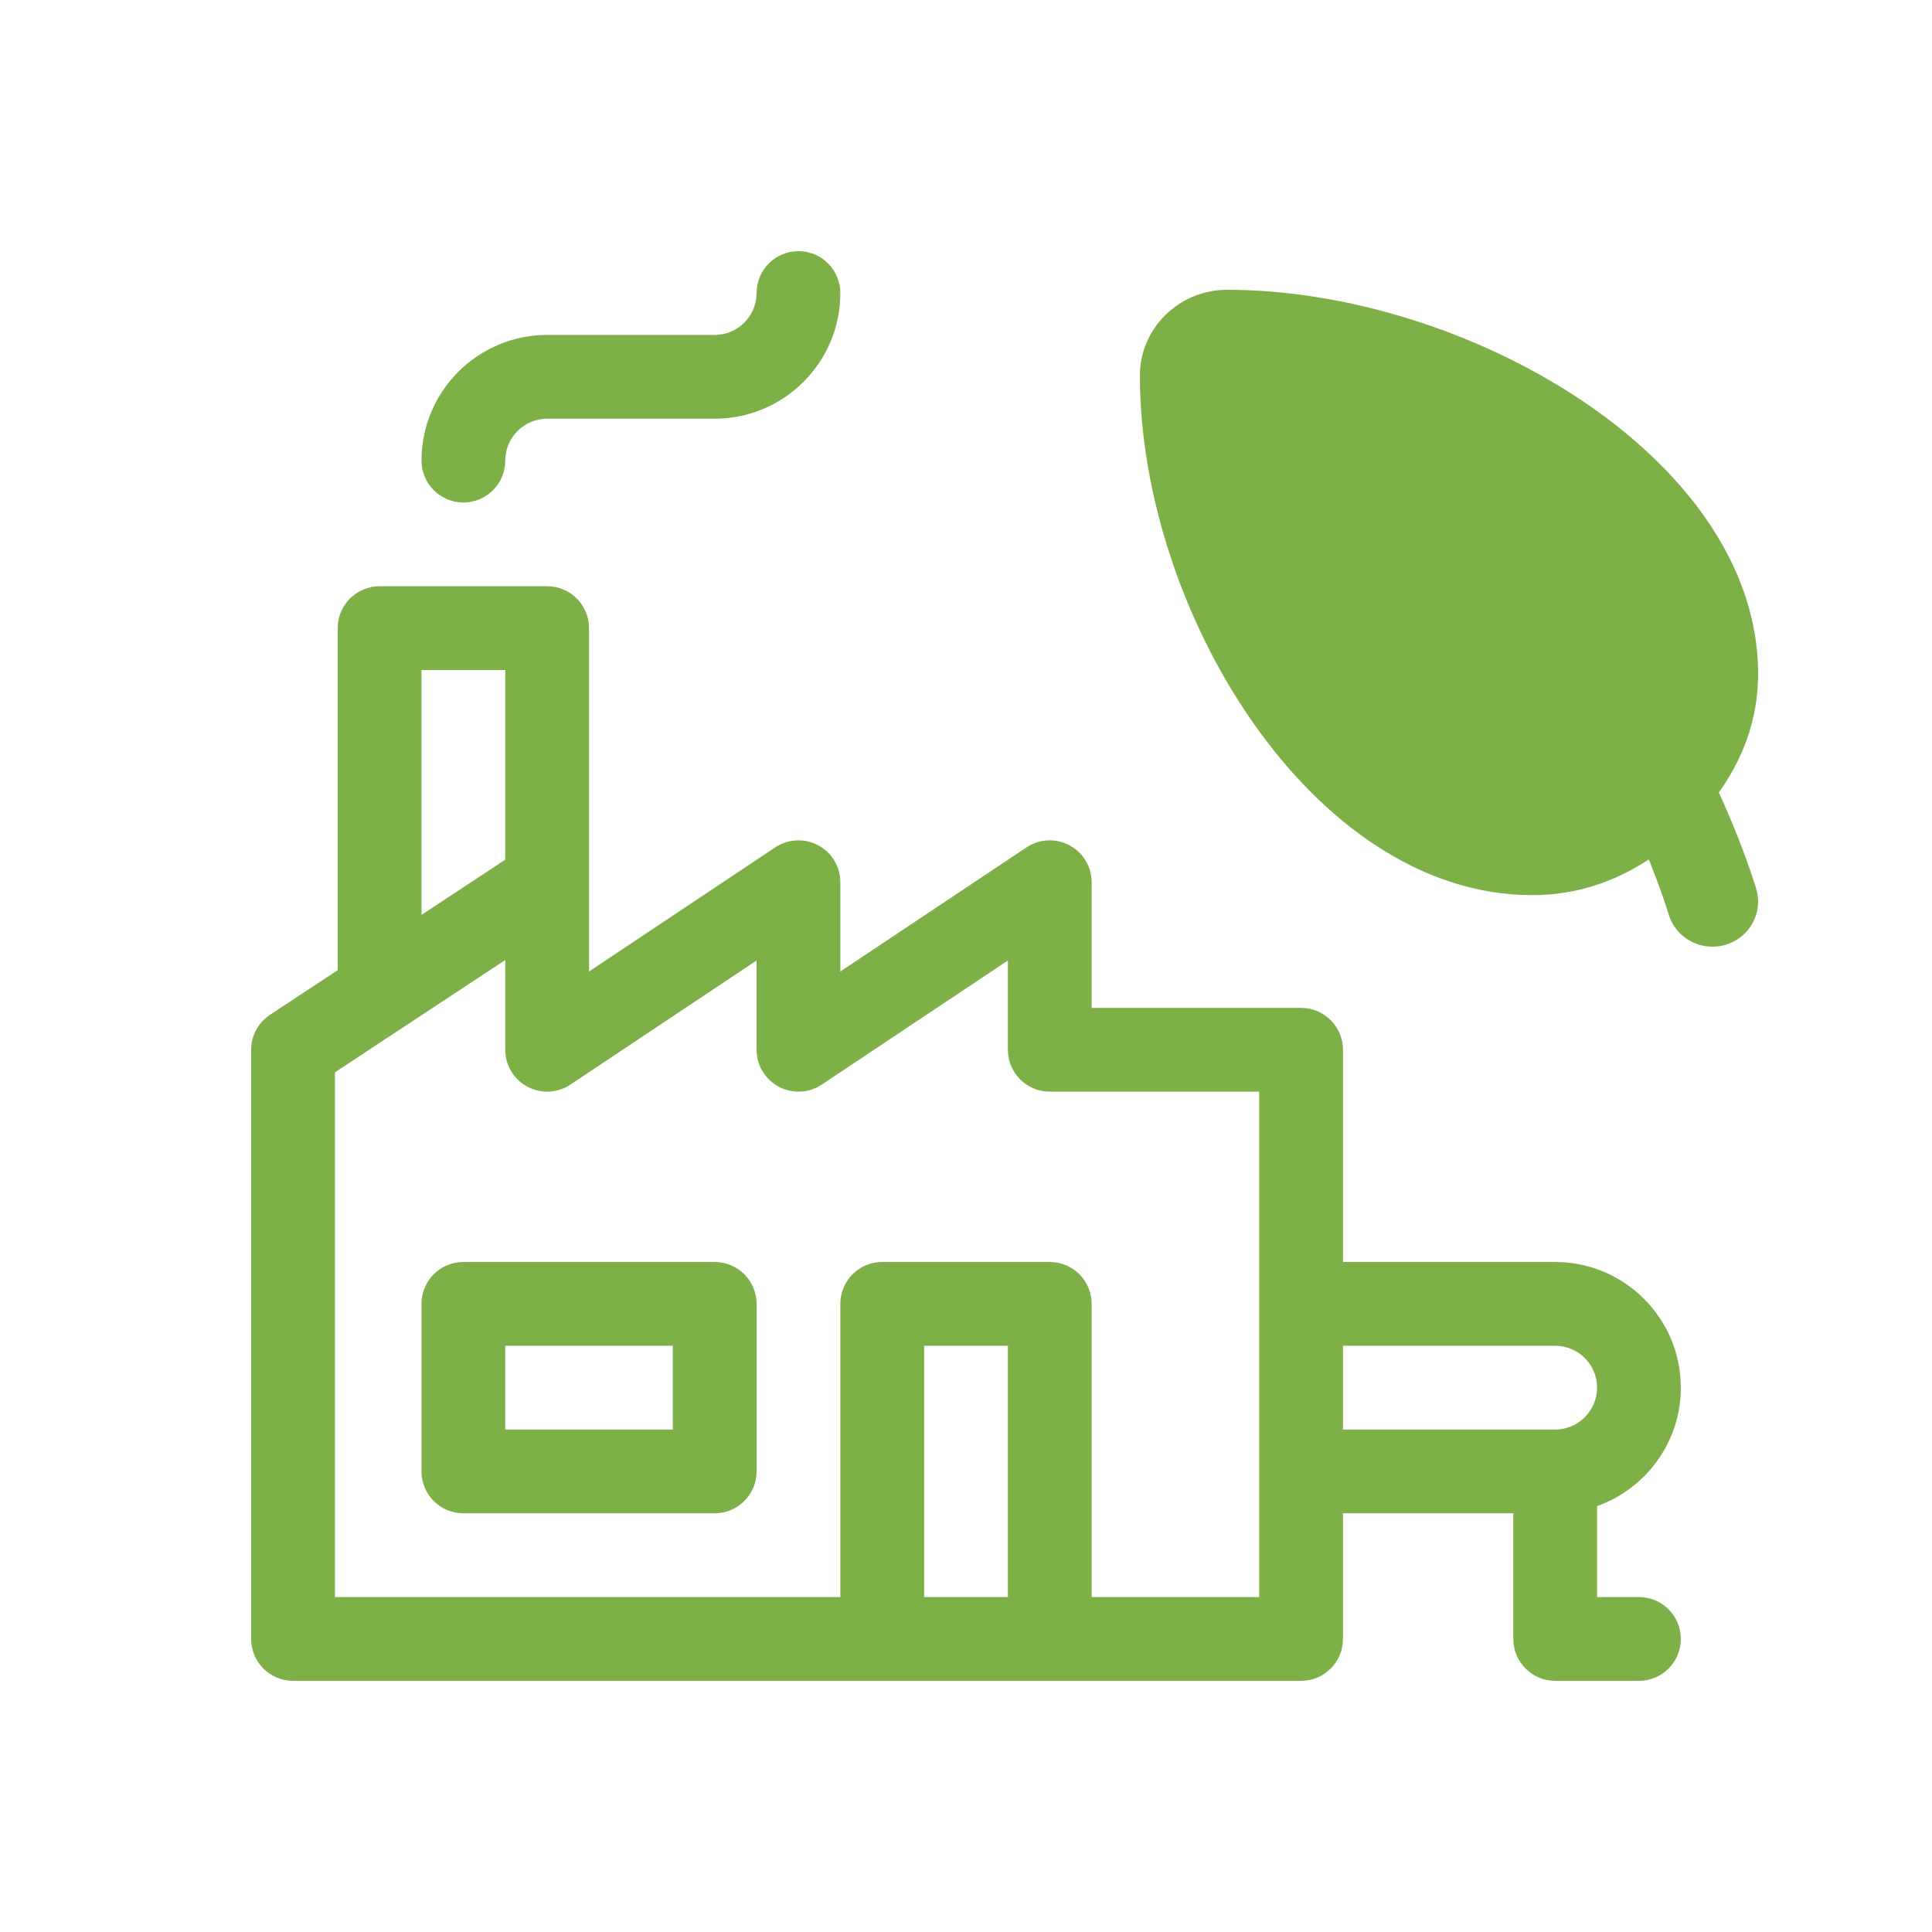
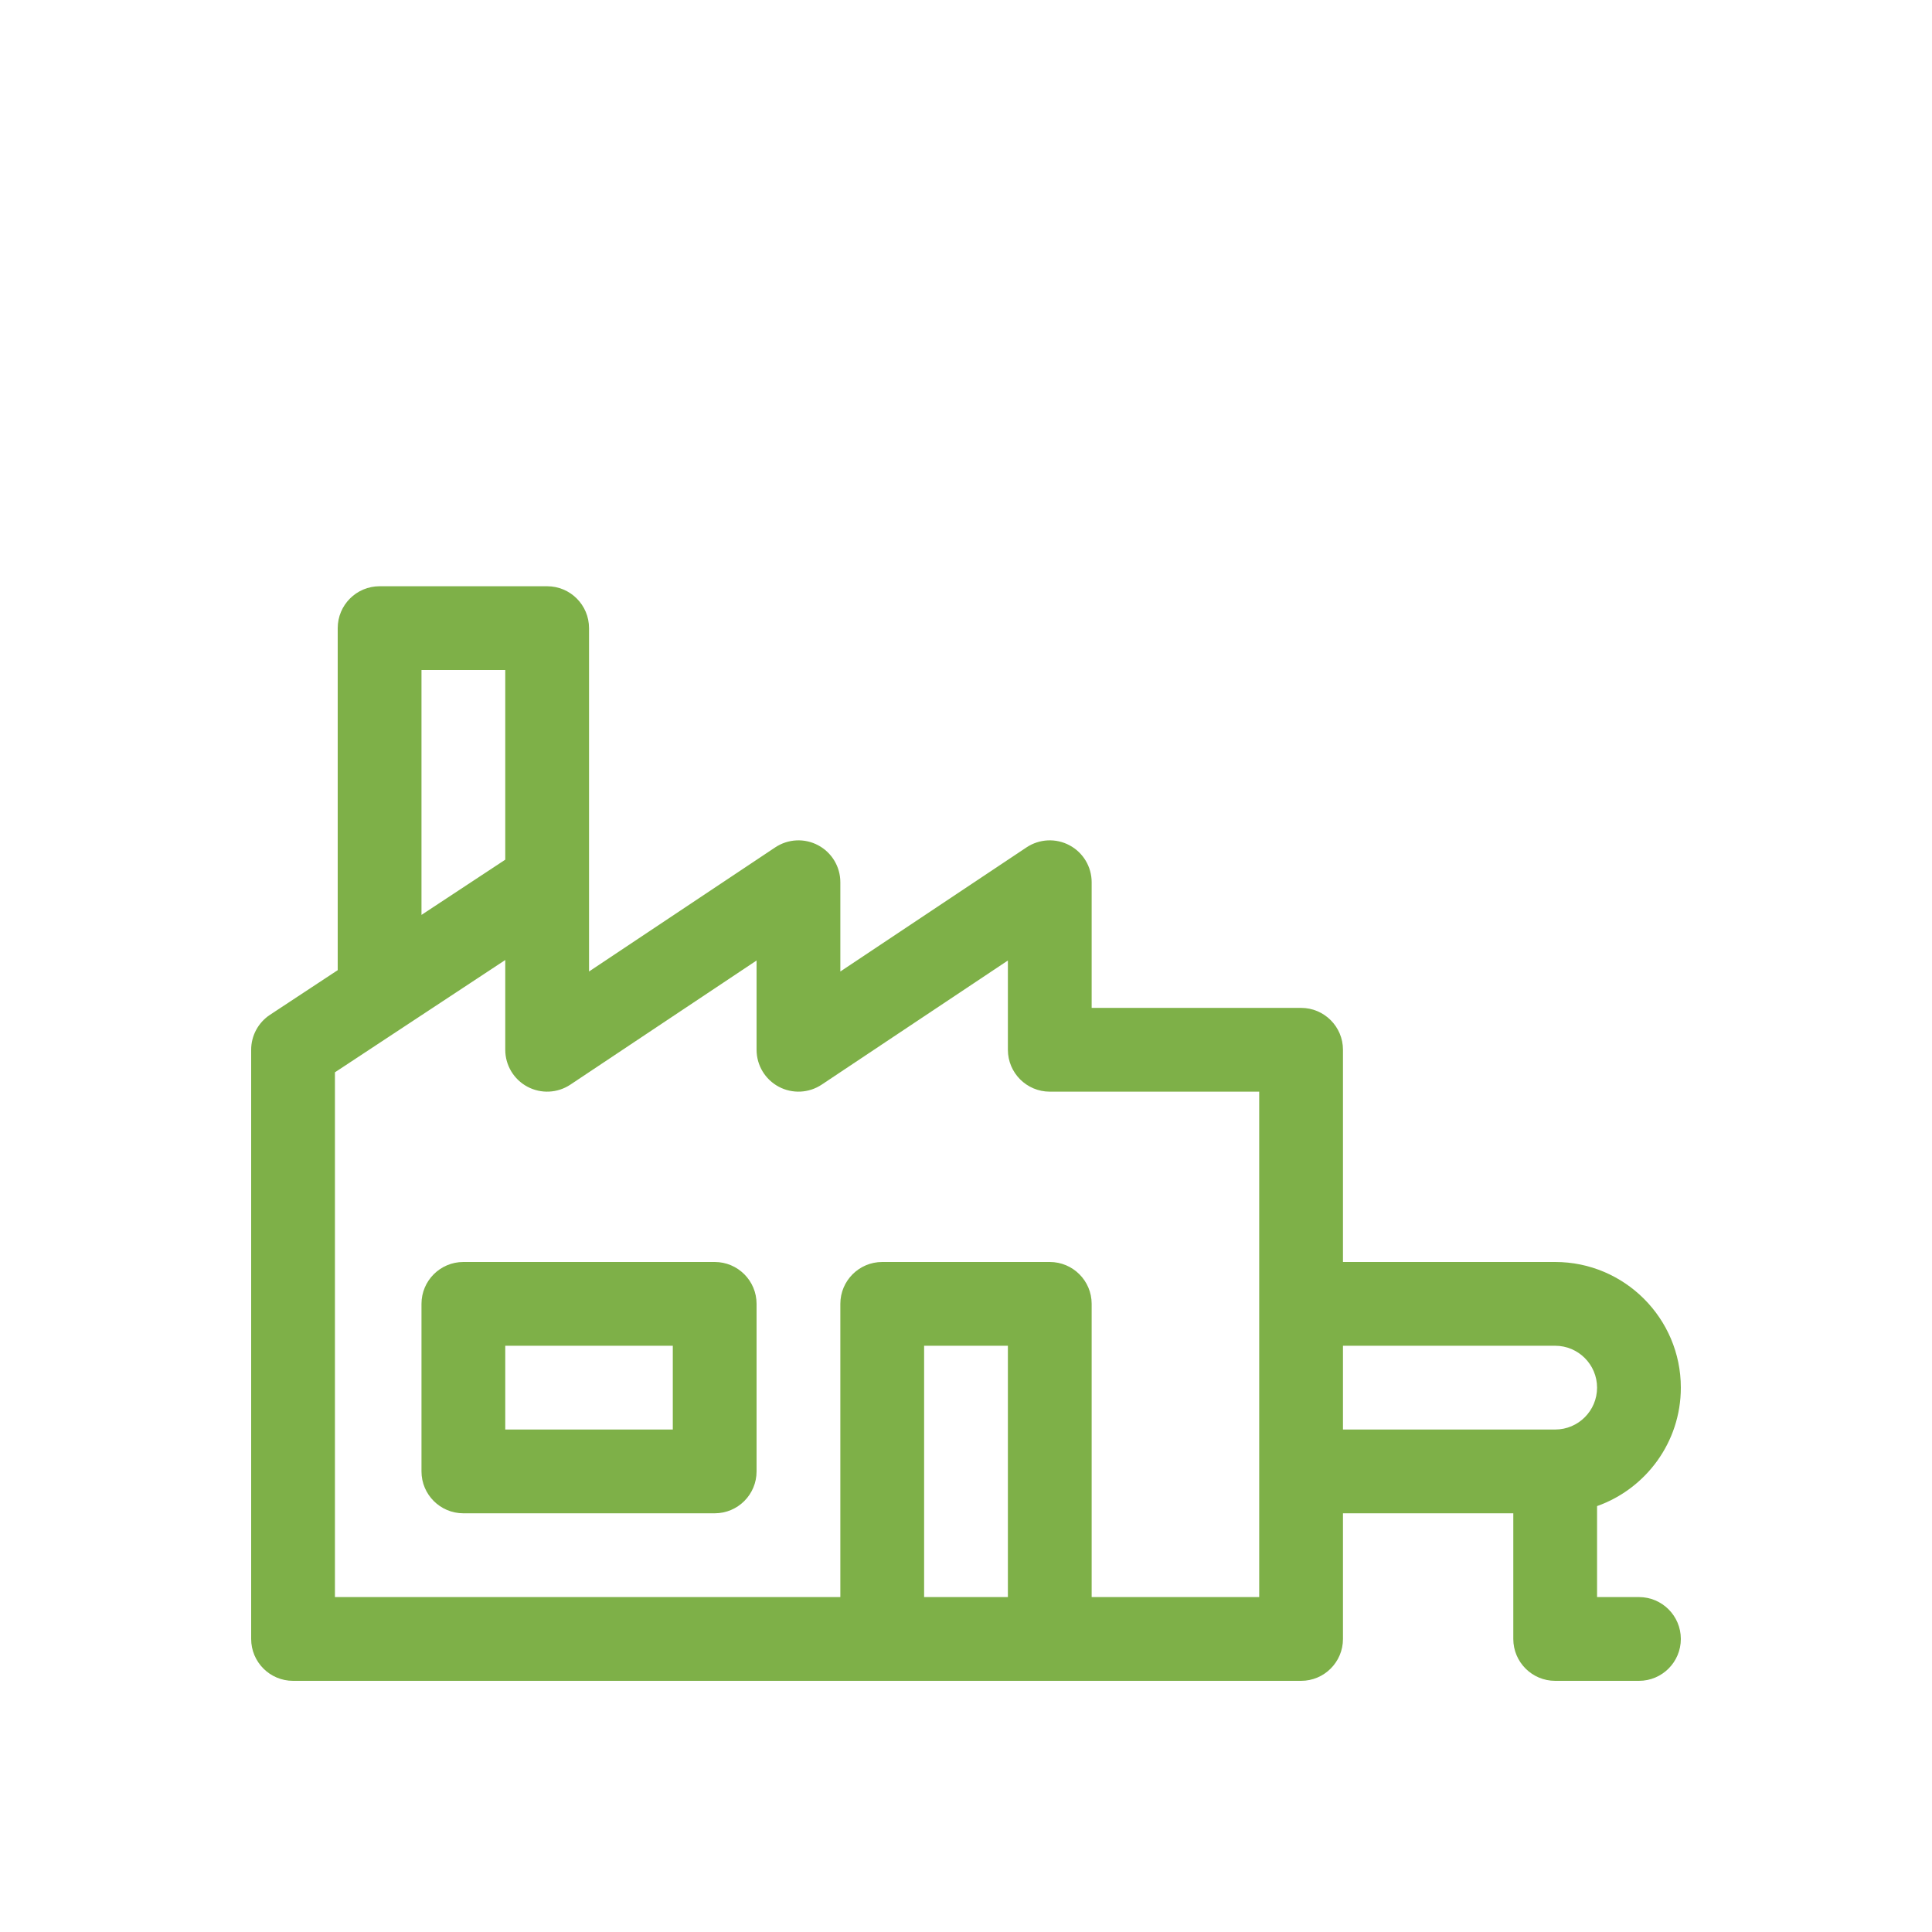
<svg xmlns="http://www.w3.org/2000/svg" width="100" height="100" viewBox="0 0 100 100" fill="none">
-   <path d="M68.727 26.98C67.804 26.536 67.415 25.436 67.875 24.52L67.875 24.519C68.336 23.608 69.452 23.25 70.363 23.686L70.364 23.686C77.735 27.235 82.777 31.419 86.329 37.115C86.618 36.393 86.773 35.65 86.773 34.881C86.773 30.769 83.683 26.847 79.134 23.92C74.606 21.005 68.76 19.167 63.517 19.167C63.347 19.167 63.227 19.3 63.227 19.439C63.227 24.557 65.105 30.268 68.085 34.694C71.074 39.136 75.088 42.167 79.311 42.167C80.979 42.167 82.538 41.549 83.968 40.322C80.788 34.557 76.119 30.539 68.727 26.98ZM68.727 26.98L68.944 26.53L68.727 26.98ZM89.183 48.419C90.162 48.123 90.725 47.1 90.415 46.123C89.828 44.264 89.138 42.572 88.39 40.962C89.761 39.132 90.5 37.097 90.5 34.881C90.5 29.411 86.72 24.558 81.534 21.102C76.336 17.638 69.62 15.5 63.517 15.5C61.313 15.5 59.5 17.256 59.5 19.439C59.5 25.414 61.69 31.986 65.234 37.07C68.772 42.146 73.732 45.833 79.311 45.833C81.594 45.833 83.687 45.091 85.569 43.722C86.033 44.828 86.468 45.978 86.857 47.211C87.107 48.004 87.848 48.5 88.636 48.5C88.818 48.5 89.002 48.473 89.183 48.419ZM89.183 48.419C89.183 48.419 89.183 48.419 89.183 48.419L89.038 47.94L89.183 48.419Z" fill="#7EB048" stroke="#7EB048" />
  <path d="M87 71.824C87 68.238 84.082 65.32 80.496 65.32H69.512V54.336C69.512 53.139 68.541 52.168 67.344 52.168H56.504V45.664C56.504 44.864 56.064 44.13 55.359 43.753C54.654 43.375 53.799 43.417 53.133 43.86L43.496 50.285V45.664C43.496 44.864 43.056 44.13 42.351 43.753C41.646 43.375 40.791 43.417 40.126 43.86L30.488 50.285C30.488 48.415 30.488 34.894 30.488 32.512C30.488 31.314 29.518 30.344 28.32 30.344H19.648C18.451 30.344 17.48 31.314 17.48 32.512V50.215L13.975 52.526C13.366 52.927 13 53.607 13 54.336V84.832C13 86.029 13.971 87 15.168 87H67.344C68.541 87 69.512 86.029 69.512 84.832V78.328H78.328V84.832C78.328 86.029 79.299 87 80.496 87H84.832C86.029 87 87 86.029 87 84.832C87 83.635 86.029 82.664 84.832 82.664H82.664V77.955C85.187 77.06 87 74.65 87 71.824V71.824ZM21.816 34.68H26.152V44.497L21.816 47.355V34.68ZM52.168 82.664H47.832V69.656H52.168V82.664ZM65.176 82.664H56.504V67.488C56.504 66.291 55.533 65.32 54.336 65.32H45.664C44.467 65.32 43.496 66.291 43.496 67.488V82.664H17.336V55.503C17.434 55.441 26.138 49.7 26.152 49.69V54.336C26.152 55.136 26.592 55.87 27.297 56.247C28.002 56.625 28.858 56.583 29.523 56.14L39.16 49.715V54.336C39.16 55.136 39.6 55.87 40.305 56.247C41.01 56.625 41.865 56.583 42.531 56.14L52.168 49.715V54.336C52.168 55.533 53.139 56.504 54.336 56.504H65.176V82.664ZM69.512 69.656H80.496C81.692 69.656 82.664 70.629 82.664 71.824C82.664 73.02 81.692 73.992 80.496 73.992H69.512V69.656Z" fill="#7EB048" />
  <path d="M36.992 65.32H23.984C22.787 65.32 21.816 66.291 21.816 67.488V76.16C21.816 77.358 22.787 78.328 23.984 78.328H36.992C38.19 78.328 39.16 77.358 39.16 76.16V67.488C39.16 66.291 38.19 65.32 36.992 65.32ZM34.824 73.992H26.152V69.656H34.824V73.992Z" fill="#7EB048" />
-   <path d="M26.152 23.84C26.152 22.644 27.125 21.672 28.32 21.672H36.992C40.578 21.672 43.496 18.754 43.496 15.168C43.496 13.971 42.525 13 41.328 13C40.131 13 39.16 13.971 39.16 15.168C39.16 16.363 38.188 17.336 36.992 17.336H28.32C24.734 17.336 21.816 20.254 21.816 23.84C21.816 25.037 22.787 26.008 23.984 26.008C25.182 26.008 26.152 25.037 26.152 23.84Z" fill="#7EB048" />
</svg>